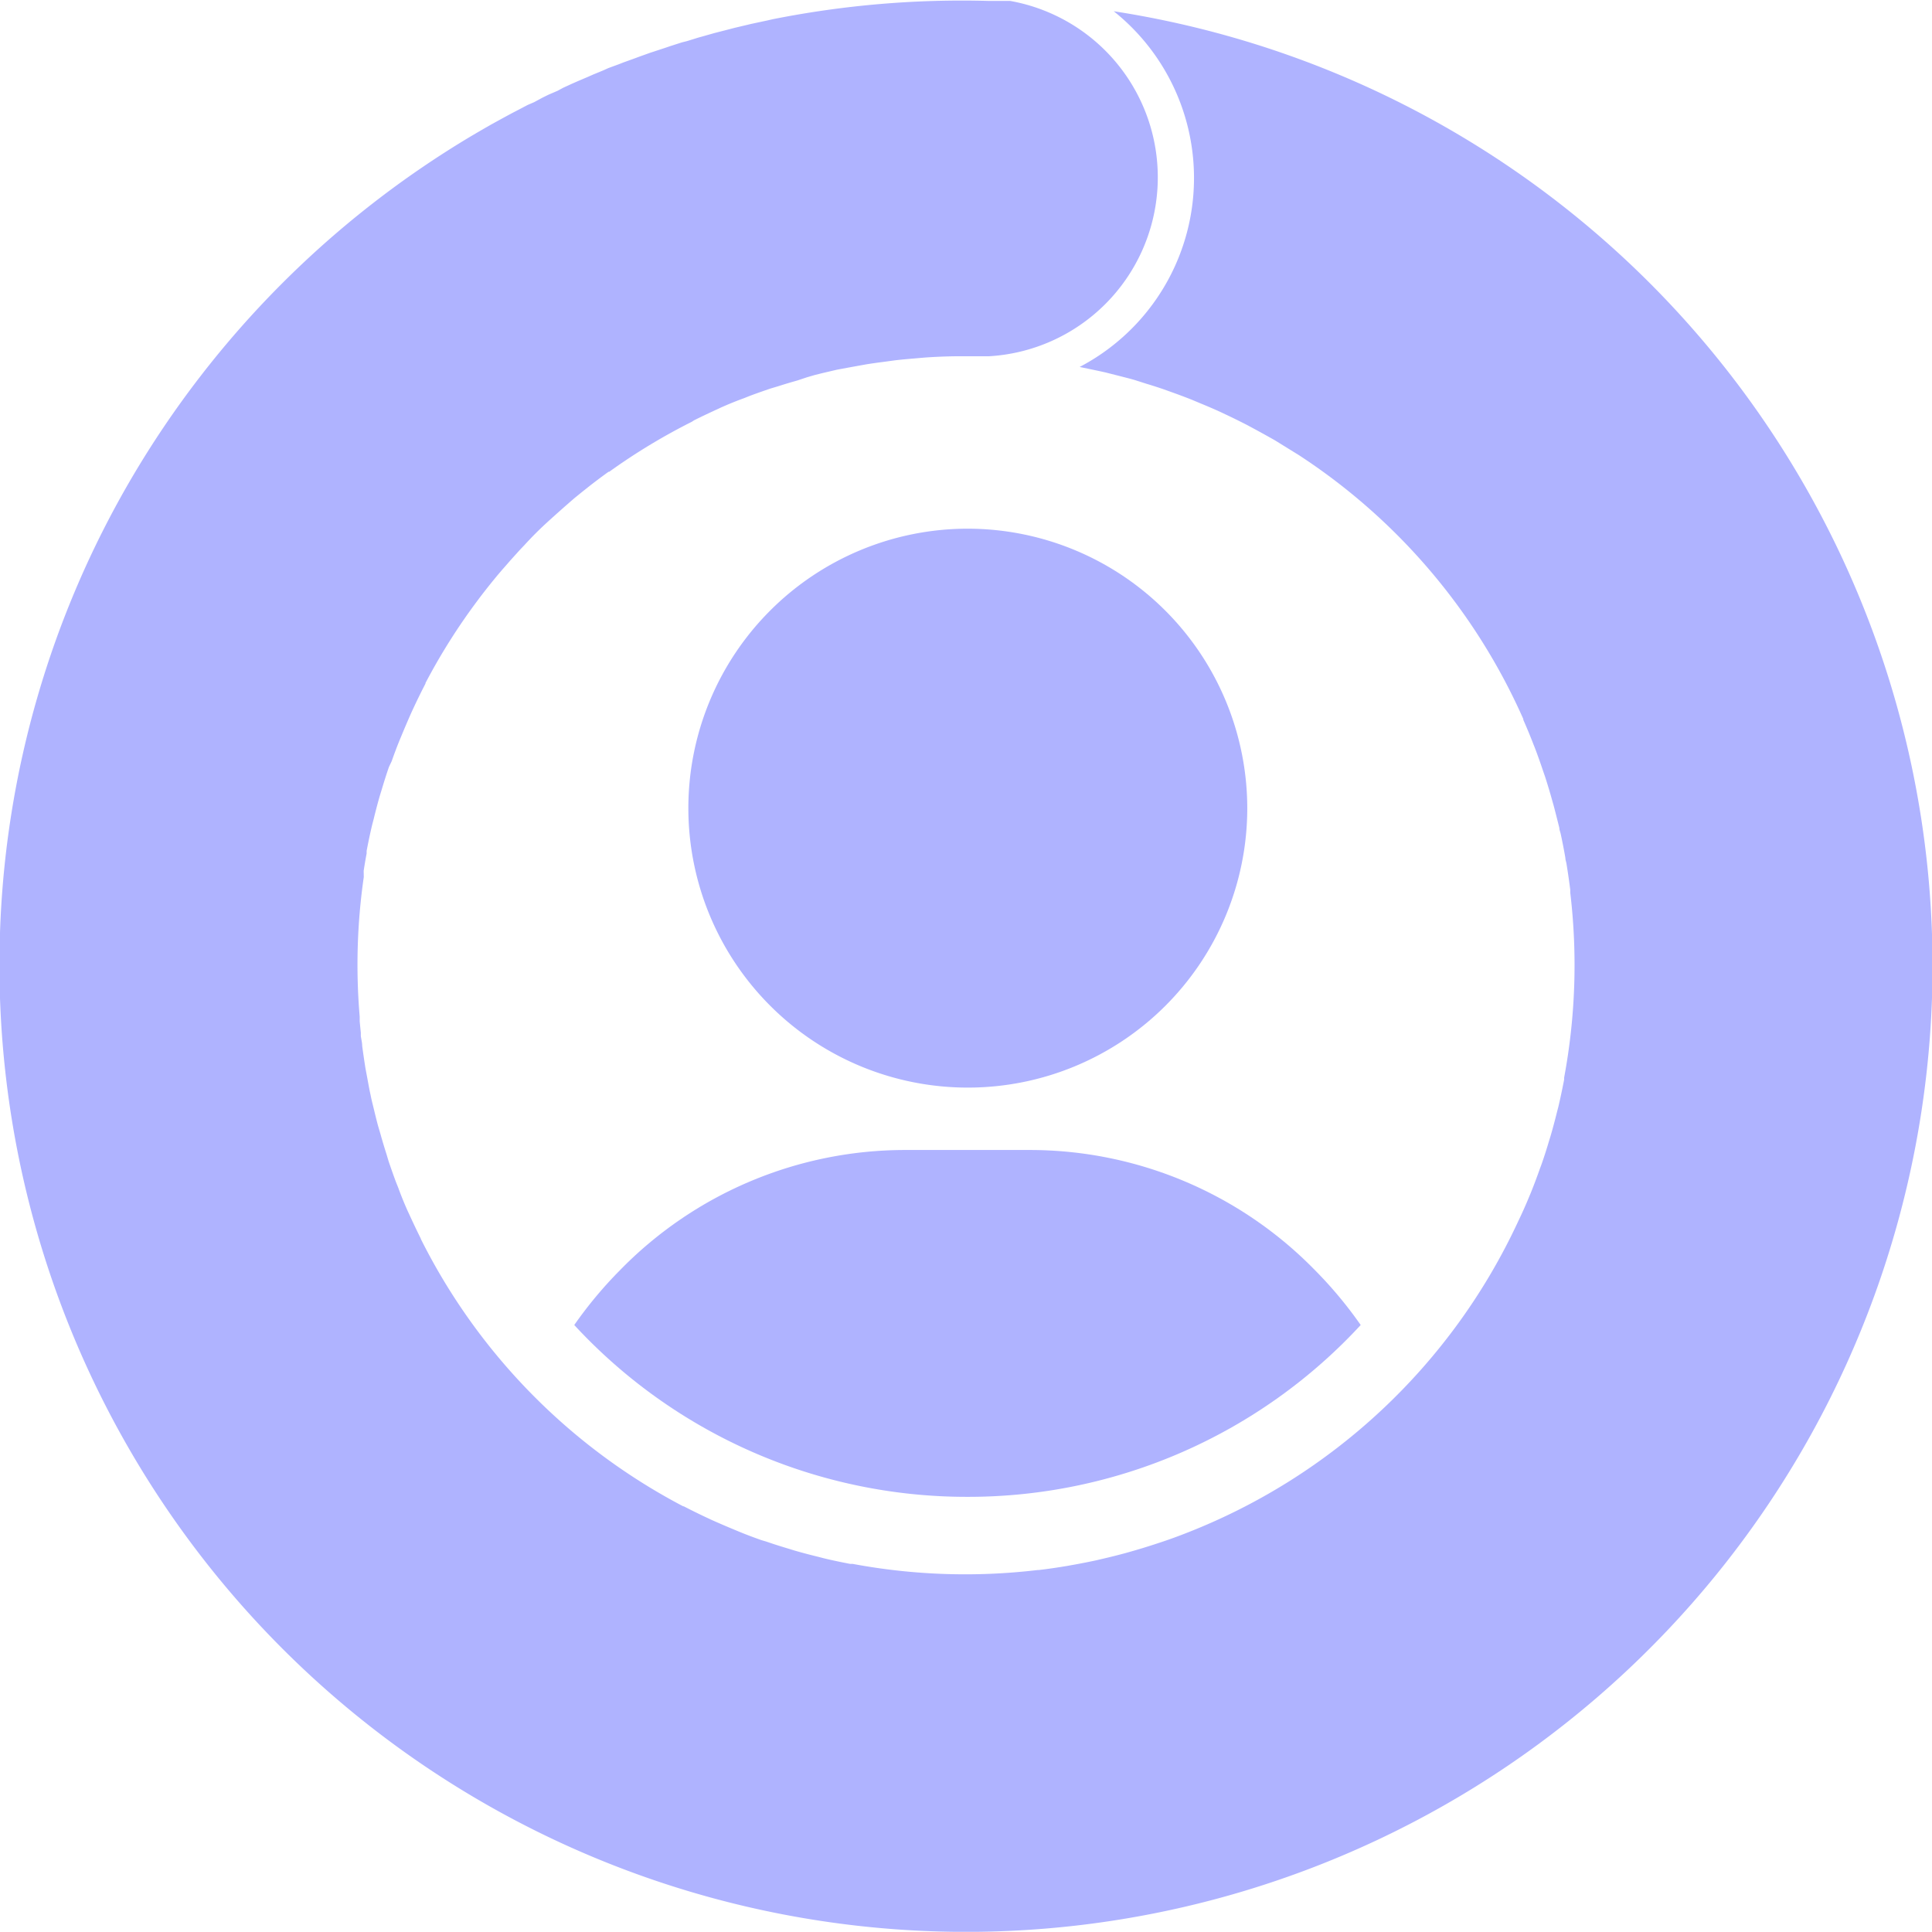
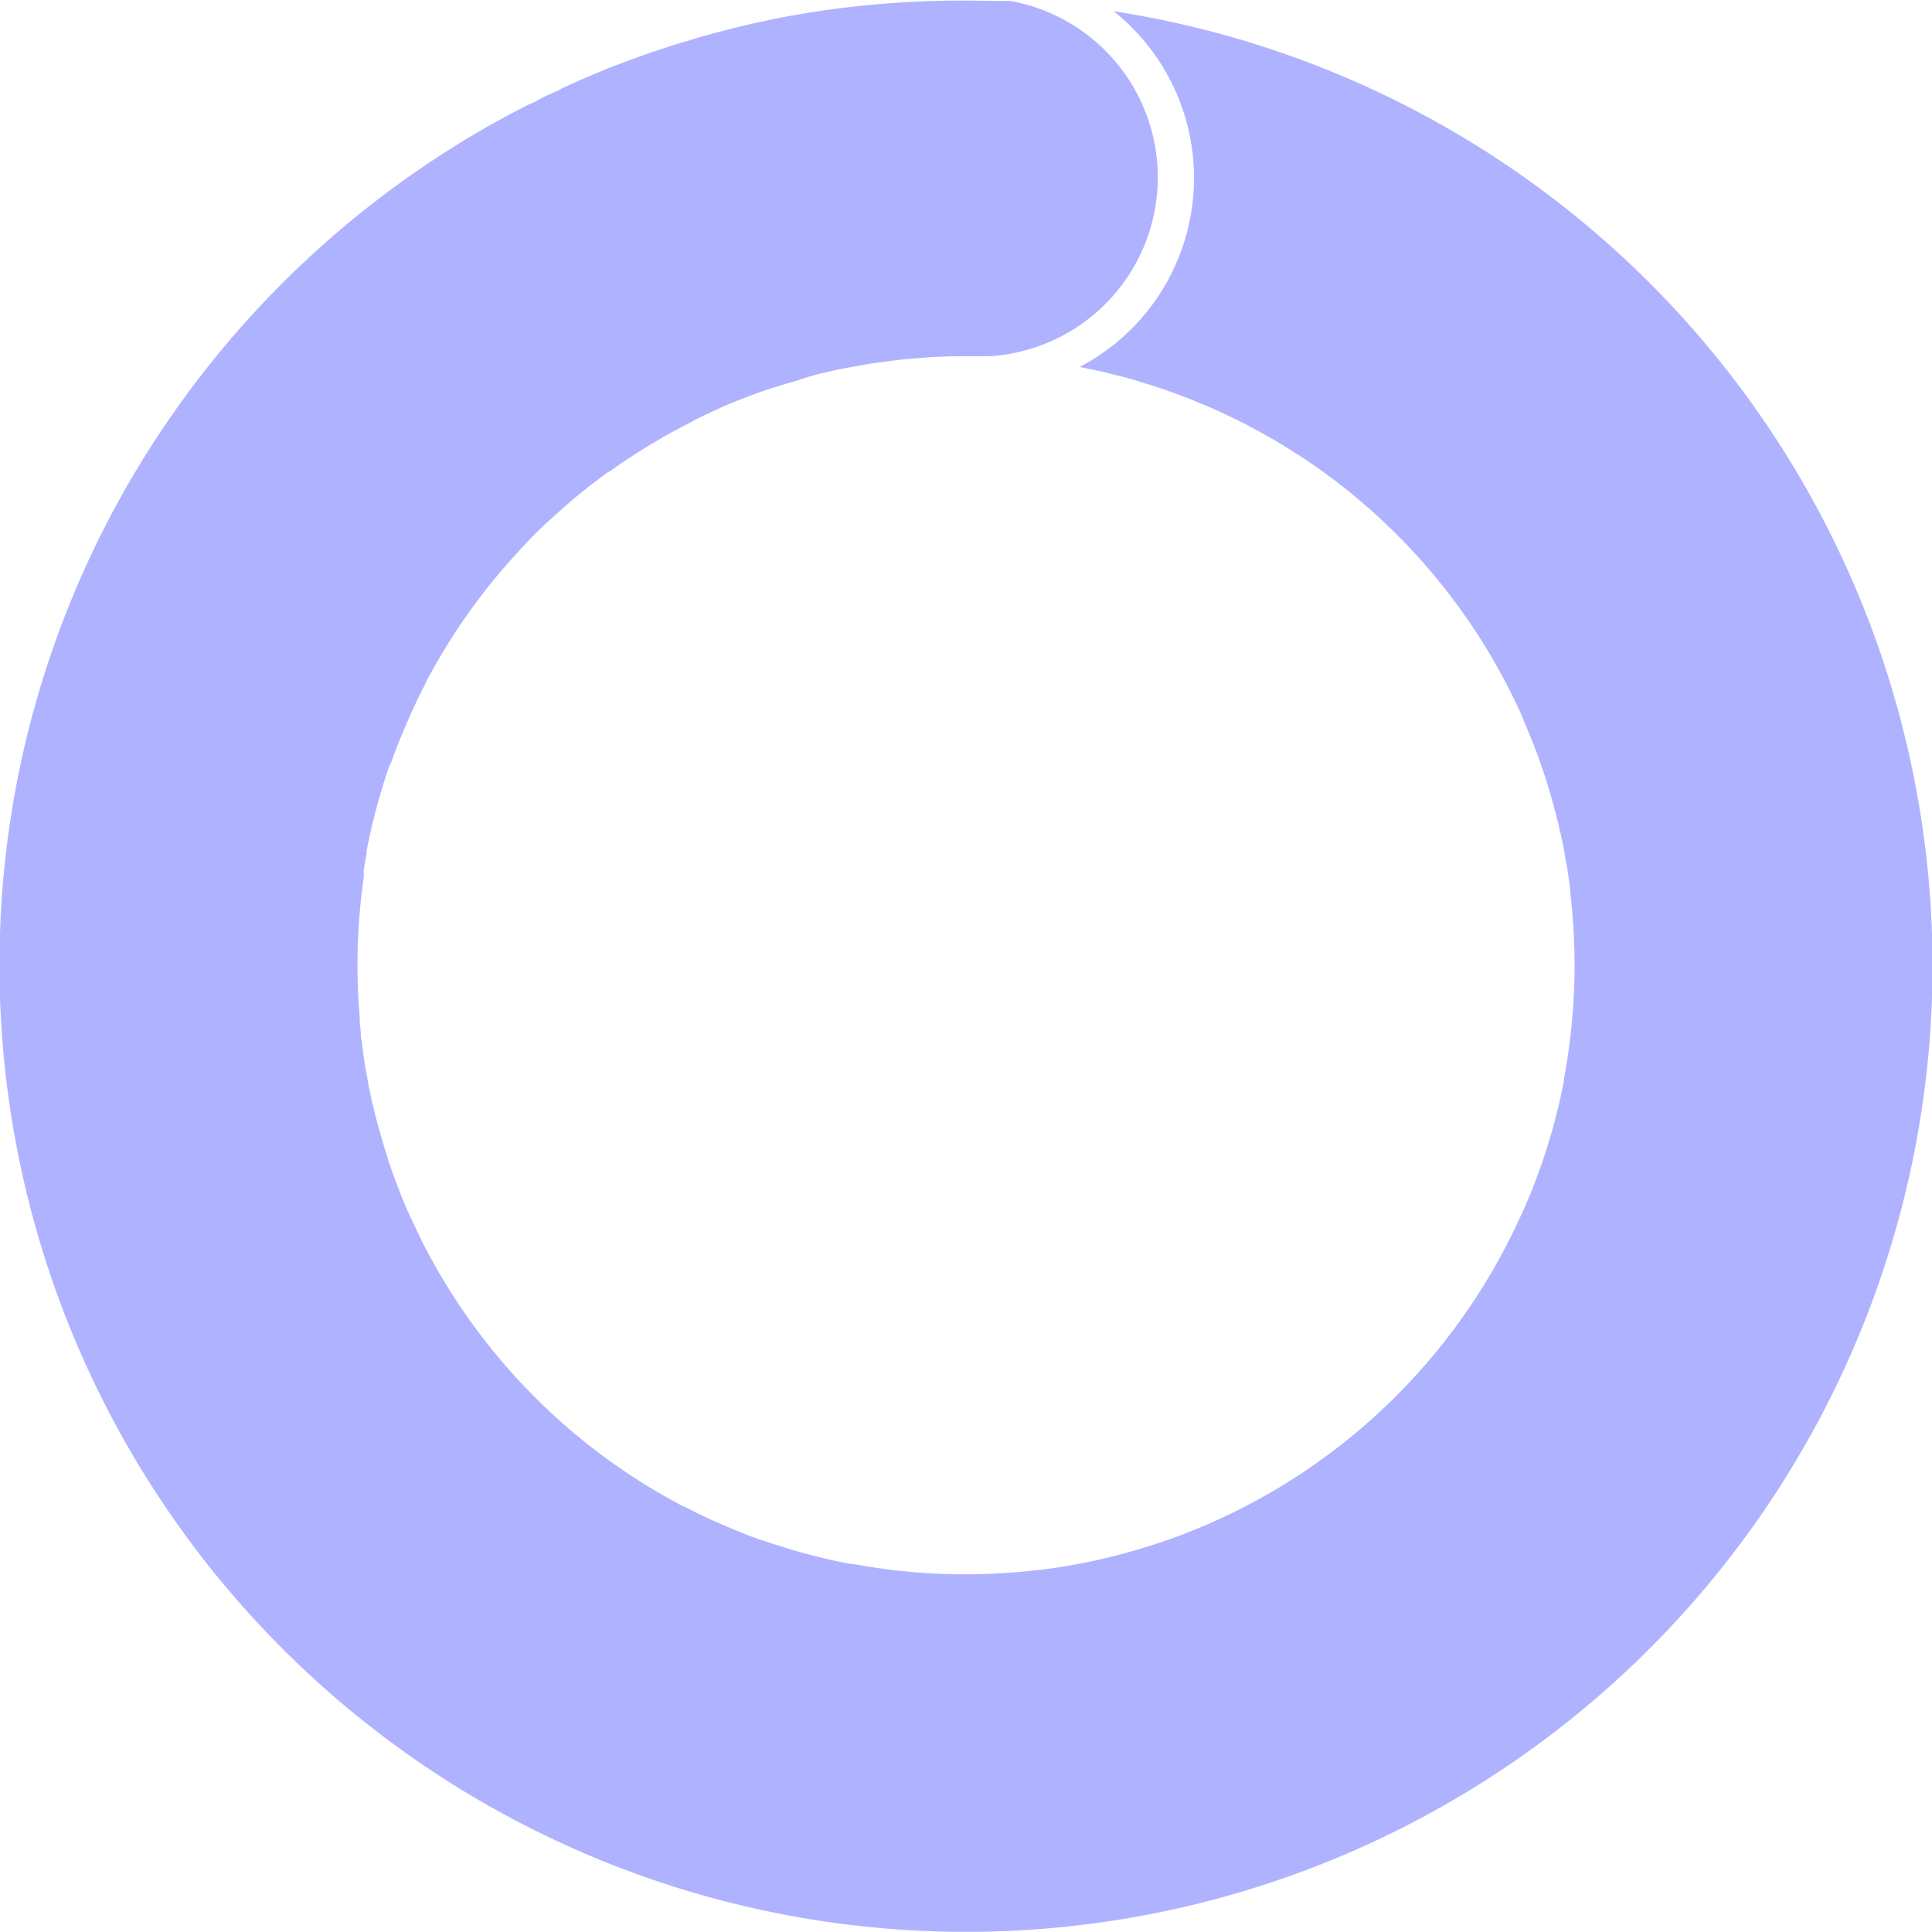
<svg xmlns="http://www.w3.org/2000/svg" id="Grupo_2372" data-name="Grupo 2372" width="17" height="16.998" viewBox="0 0 17 16.998">
  <defs>
    <clipPath id="clip-path">
      <rect id="Retângulo_2096" data-name="Retângulo 2096" width="17" height="16.998" fill="#afb3ff" />
    </clipPath>
  </defs>
  <g id="Grupo_2371" data-name="Grupo 2371" clip-path="url(#clip-path)">
    <path id="Caminho_322840" data-name="Caminho 322840" d="M9.8.1a1.877,1.877,0,0,1-.3,3.13l.072.015c.053.011.106.022.159.034l.106.027c.05.013.1.025.148.039l.1.032c.05.015.1.031.15.048l.092.033c.053.019.106.039.159.06l.074.031c.058.024.115.048.172.074l.055.026c.062.029.124.06.185.091l.035.019c.066.035.132.072.2.11l.017.01q.1.062.207.128l0,0a5.365,5.365,0,0,1,1.973,2.321l0,.007q.049.111.092.223l.009.022c.027.071.052.142.076.214l.013.037c.022.068.043.137.062.206l.014.049c.018.068.035.136.051.2,0,.018.008.035.012.053.015.07.029.141.041.211,0,.016.006.031.009.047.013.078.024.156.034.234l0,.025a5.4,5.4,0,0,1-.054,1.628l0,.017q-.023.12-.051.24l-.01.038c-.018.073-.037.145-.058.217l-.013.042c-.021.071-.043.141-.068.211l-.013.035q-.038.108-.081.215l-.009.021q-.046.113-.1.225l0,0a5.366,5.366,0,0,1-2.946,2.755h0q-.116.045-.234.083l-.018.006c-.074.024-.149.047-.224.068l-.032.009c-.073.02-.146.038-.22.055l-.038.009c-.075.016-.15.031-.226.044l-.033.006q-.124.021-.249.036h-.01a5.394,5.394,0,0,1-1.627-.054l-.022,0c-.078-.015-.156-.031-.234-.05l-.046-.012c-.07-.017-.139-.035-.208-.055l-.052-.016c-.067-.02-.134-.041-.2-.064L6.7,13.553c-.068-.024-.135-.049-.2-.076l-.036-.015c-.07-.029-.14-.059-.209-.09l-.021-.01q-.11-.051-.218-.107l-.005,0a5.366,5.366,0,0,1-2.305-2.346L3.7,10.894c-.035-.07-.068-.14-.1-.21l-.014-.03c-.029-.065-.056-.131-.081-.2l-.02-.05c-.023-.061-.044-.122-.065-.183L3.4,10.154c-.018-.056-.035-.113-.051-.17-.008-.029-.017-.057-.025-.086-.014-.053-.027-.107-.04-.161-.008-.032-.016-.064-.023-.1-.012-.053-.021-.107-.031-.16-.006-.033-.013-.066-.018-.1-.009-.057-.017-.114-.025-.172,0-.029-.008-.058-.012-.088,0-.01,0-.019,0-.029h0q-.005-.048-.01-.1l0-.041a5.4,5.4,0,0,1,.036-1.229V7.72L3.2,7.663c.008-.051.016-.1.026-.152l0-.023c.015-.078.031-.156.05-.234l.012-.046c.017-.07.035-.139.055-.208l.016-.052c.02-.067.041-.134.064-.2L3.446,6.7c.024-.068.049-.135.076-.2l.015-.036c.029-.07.059-.14.09-.209l.01-.021q.051-.11.107-.218l0-.005a5.364,5.364,0,0,1,.459-.727l.02-.027c.036-.047.073-.094.11-.14l.046-.056.041-.048.023-.026.047-.054h0l.074-.082.01-.011.04-.042q.1-.11.216-.215t.219-.194l.007-.006.069-.056.049-.039q.089-.07.181-.136l.006,0a5.377,5.377,0,0,1,.727-.44L6.106,3.7c.07-.035.14-.068.21-.1l.03-.014c.065-.029.131-.056.2-.081l.05-.02c.061-.023.122-.044.183-.065L6.846,3.4c.056-.018.113-.035.17-.051L7.1,3.321,7.172,3.3h0l.073-.018.12-.028L7.5,3.229l.122-.022c.049-.008.1-.015.147-.021l.111-.015c.06-.007.119-.012.179-.017l.081-.007q.129-.009.258-.011h0c.1,0,.2,0,.3,0A1.577,1.577,0,0,0,8.888.009l-.1,0H8.694A8.513,8.513,0,0,0,6.8.17h0L6.752.181,6.719.188,6.607.212,6.574.22l-.11.026L6.43.255,6.321.283,6.286.292,6.18.322l-.036.01-.1.031L6,.374,5.9.406,5.862.419l-.1.033L5.722.465,5.624.5l-.04.015-.1.036L5.446.566,5.353.6,5.309.62l-.09.037L5.174.677,5.087.714,5.039.735,4.956.773,4.906.8,4.827.834,4.774.86,4.7.9,4.642.925,4.572.962l-.06.031-.065.035-.064.035-.06.033-.068.039L4.2,1.167l-.041.024h0a8.54,8.54,0,0,0-3,3.015h0A8.46,8.46,0,0,0,0,8.208s0,0,0,0,0,0,0,0v0A8.5,8.5,0,1,0,17,8.782v0h0s0,0,0,0A8.5,8.5,0,0,0,9.8.1" transform="translate(0 -0.001)" fill="#afb3ff" />
-     <path id="Caminho_322841" data-name="Caminho 322841" d="M184.174,166.422a2.459,2.459,0,1,1-2.46-2.46,2.462,2.462,0,0,1,2.46,2.46m-2.459,6.059a4.7,4.7,0,0,0,3.457-1.512,3.658,3.658,0,0,0-.4-.48,3.506,3.506,0,0,0-2.514-1.06h-1.093a3.506,3.506,0,0,0-2.513,1.06,3.66,3.66,0,0,0-.4.48,4.7,4.7,0,0,0,3.457,1.512" transform="translate(-173.199 -159.31)" fill="#afb3ff" />
  </g>
</svg>